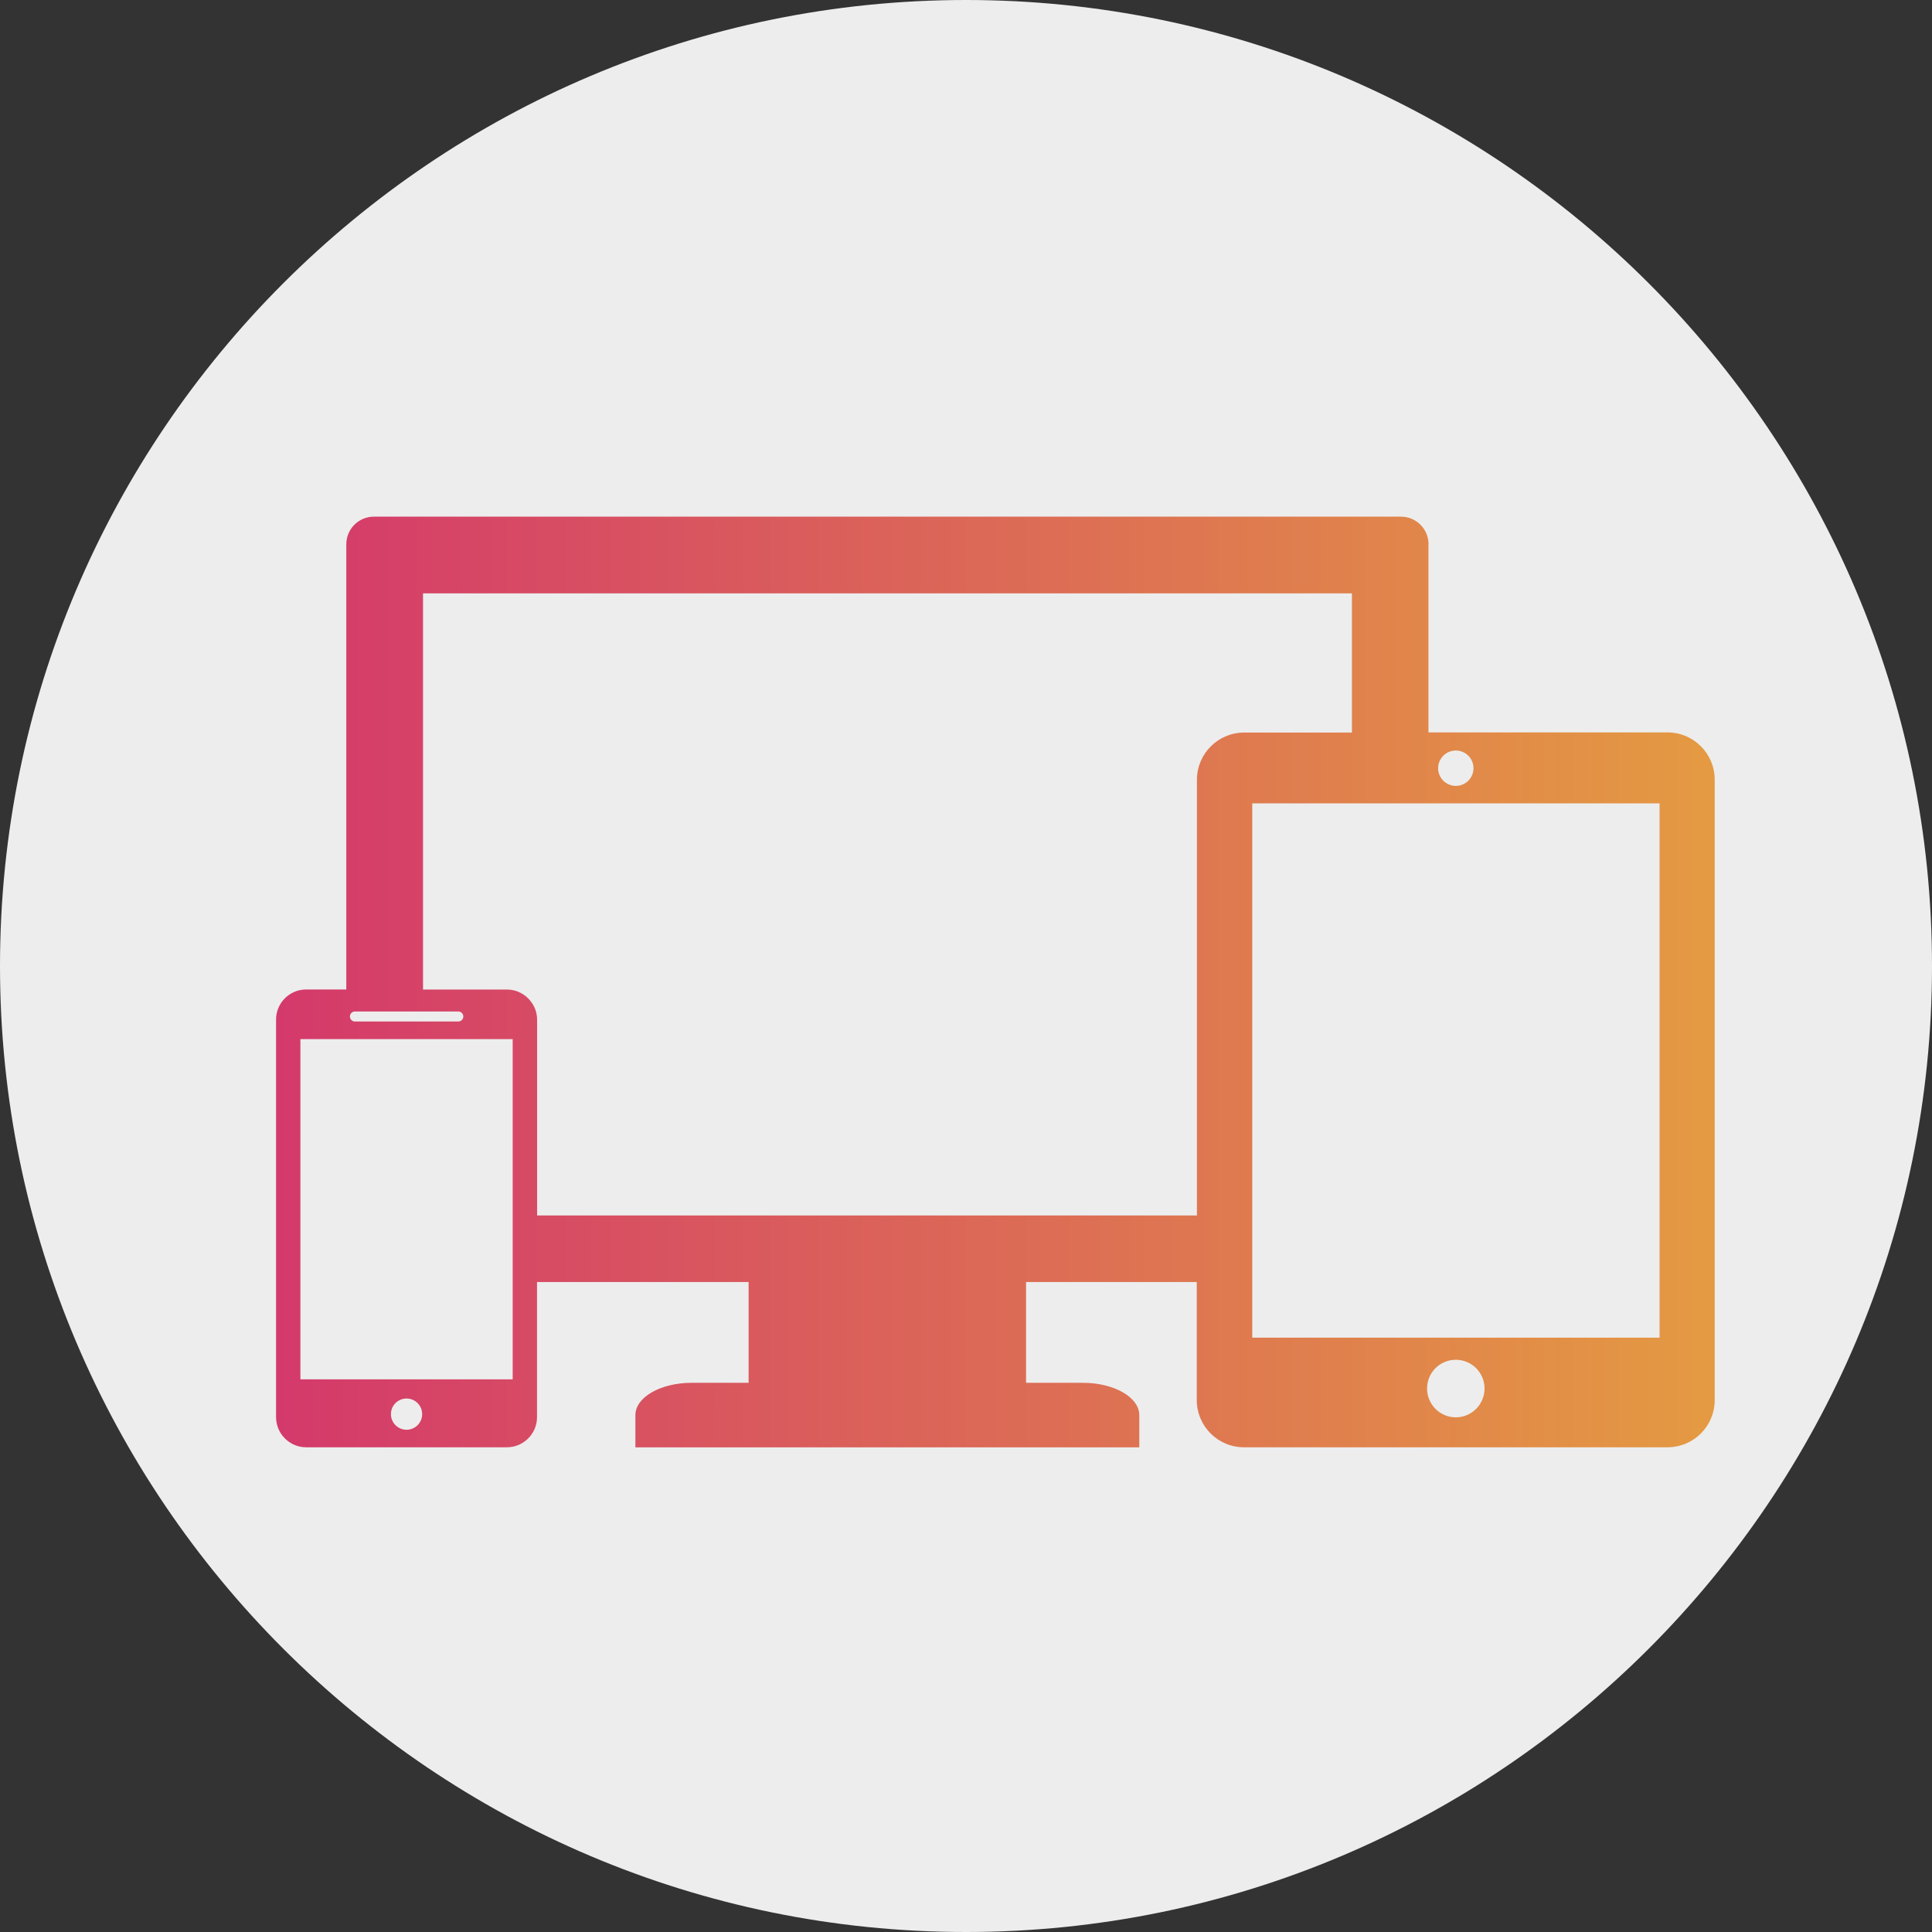
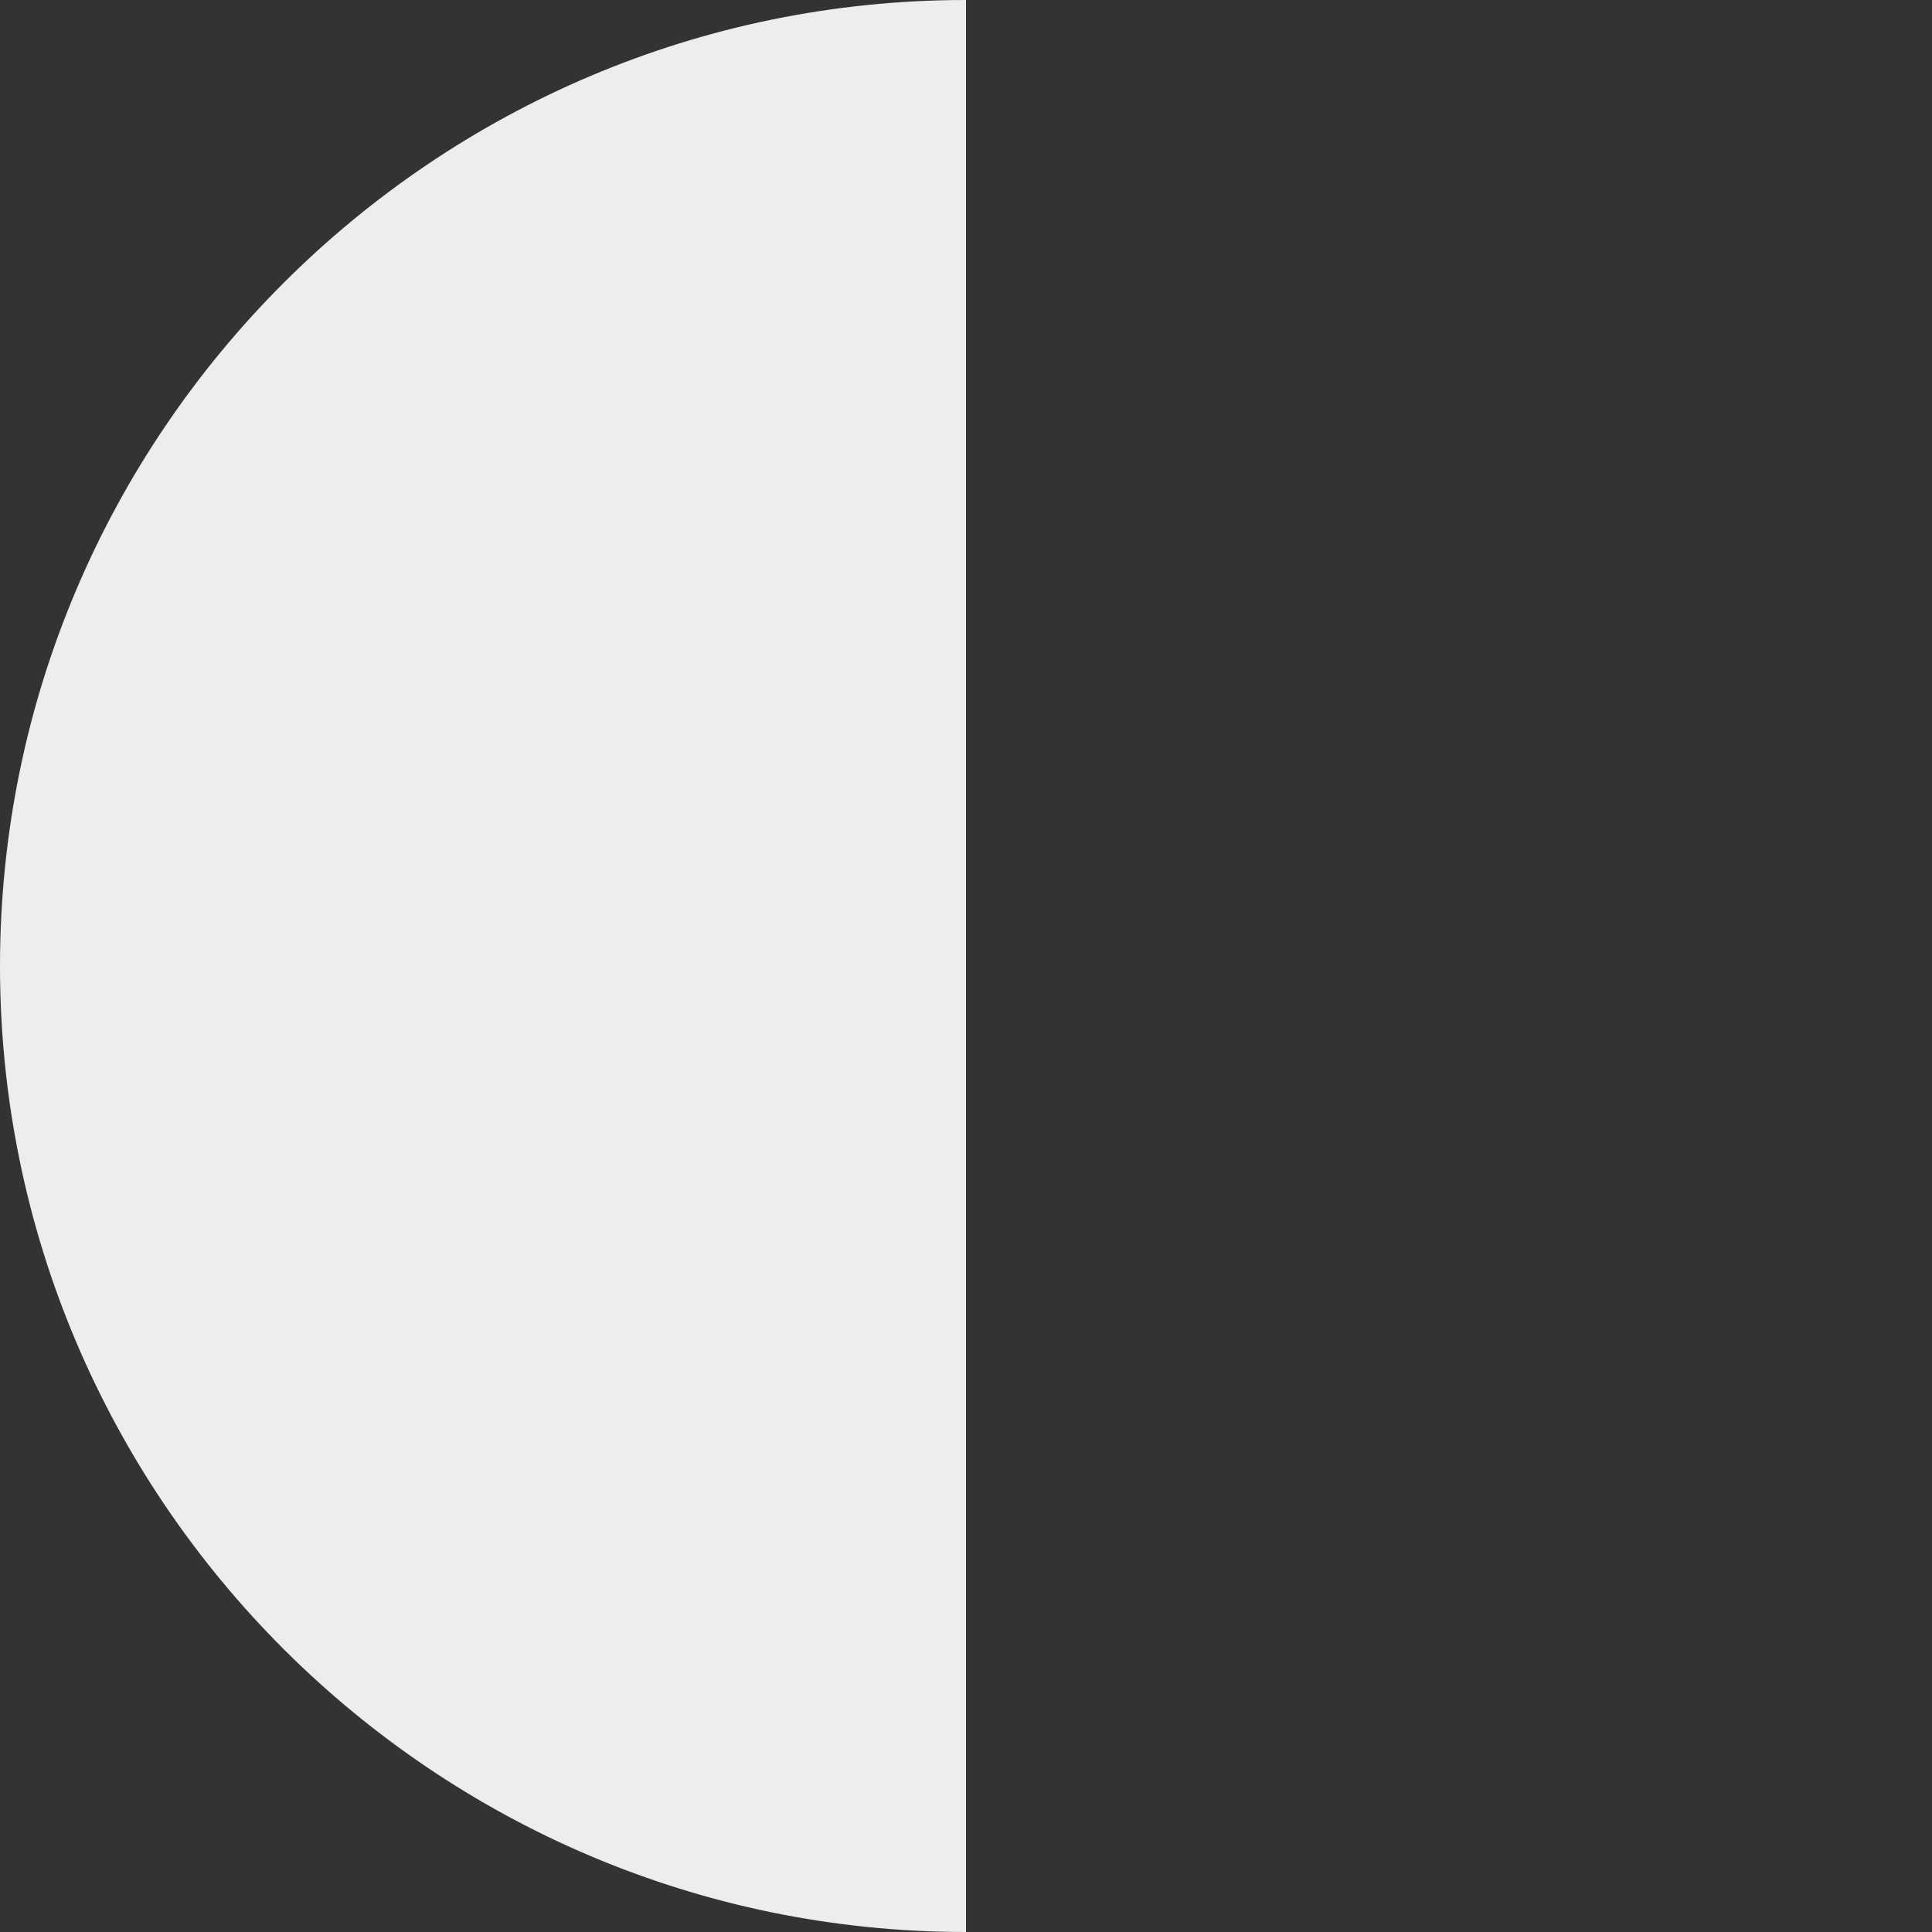
<svg xmlns="http://www.w3.org/2000/svg" id="Livello_2" data-name="Livello 2" viewBox="0 0 223.88 223.88">
  <rect x="0" y="0" width="223.88" height="223.88" fill="#333333" stroke="none" />
  <defs>
    <style>
      .cls-1 {
        fill: url(#Sfumatura_senza_nome_19);
      }

      .cls-2 {
        fill: #ededed;
      }
    </style>
    <linearGradient id="Sfumatura_senza_nome_19" data-name="Sfumatura senza nome 19" x1="31.99" y1="113.8" x2="198.72" y2="113.8" gradientUnits="userSpaceOnUse">
      <stop offset="0" stop-color="#d4396b" />
      <stop offset="1" stop-color="#e49a42" />
    </linearGradient>
  </defs>
  <g id="Livello_1-2" data-name="Livello 1">
-     <path class="cls-2" d="M111.94,223.88C50.22,223.88,0,173.66,0,111.94S50.22,0,111.94,0s111.94,50.22,111.94,111.94-50.22,111.94-111.94,111.94Z" />
-     <path class="cls-1" d="M165.54,63.07c0-1.77-1.43-3.2-3.2-3.2H43.33c-1.77,0-3.2,1.43-3.2,3.2v51.59h-4.65c-1.93,0-3.49,1.56-3.49,3.49v46.07c0,.46.09.89.25,1.29.35.89,1.06,1.59,1.94,1.95.4.16.83.25,1.29.25h23.27c1.92,0,3.49-1.56,3.49-3.49v-15.66h24.52v11.68h-6.6c-3.6,0-6.52,1.67-6.52,3.74v3.74h58.39v-3.74c0-2.06-2.92-3.74-6.52-3.74h-6.6v-11.68h19.78v13.67c0,3.03,2.45,5.48,5.47,5.48h49.08c3.03,0,5.47-2.45,5.47-5.48v-71.88c0-3.02-2.45-5.48-5.47-5.48h-27.7v-21.81ZM168.7,86.97c1.13,0,2.05.92,2.05,2.05s-.92,2.05-2.05,2.05-2.05-.92-2.05-2.05.92-2.05,2.05-2.05ZM49.02,117.21h4.09c.32,0,.58.26.58.58s-.26.58-.58.58h-11.99c-.32,0-.57-.26-.57-.58s.26-.58.57-.58h7.9ZM47.11,165.68c-1,0-1.81-.81-1.81-1.81s.81-1.81,1.81-1.81,1.81.81,1.81,1.81-.81,1.81-1.81,1.81ZM59.41,159.84h-24.6v-39.43h24.6v39.43ZM62.24,140.84v-22.68c0-.68-.2-1.31-.54-1.85-.28-.44-.65-.82-1.1-1.1-.54-.34-1.17-.54-1.85-.54h-9.73v-45.91h107.64v16.13h-12.49c-3.02,0-5.47,2.45-5.47,5.48v50.48H62.24ZM168.7,164.24c-1.84,0-3.33-1.49-3.33-3.34s1.49-3.33,3.33-3.33,3.33,1.49,3.33,3.33-1.49,3.34-3.33,3.34ZM192.31,155.01h-47.2v-61.92h47.2v61.92Z" />
+     <path class="cls-2" d="M111.94,223.88C50.22,223.88,0,173.66,0,111.94S50.22,0,111.94,0Z" />
  </g>
</svg>